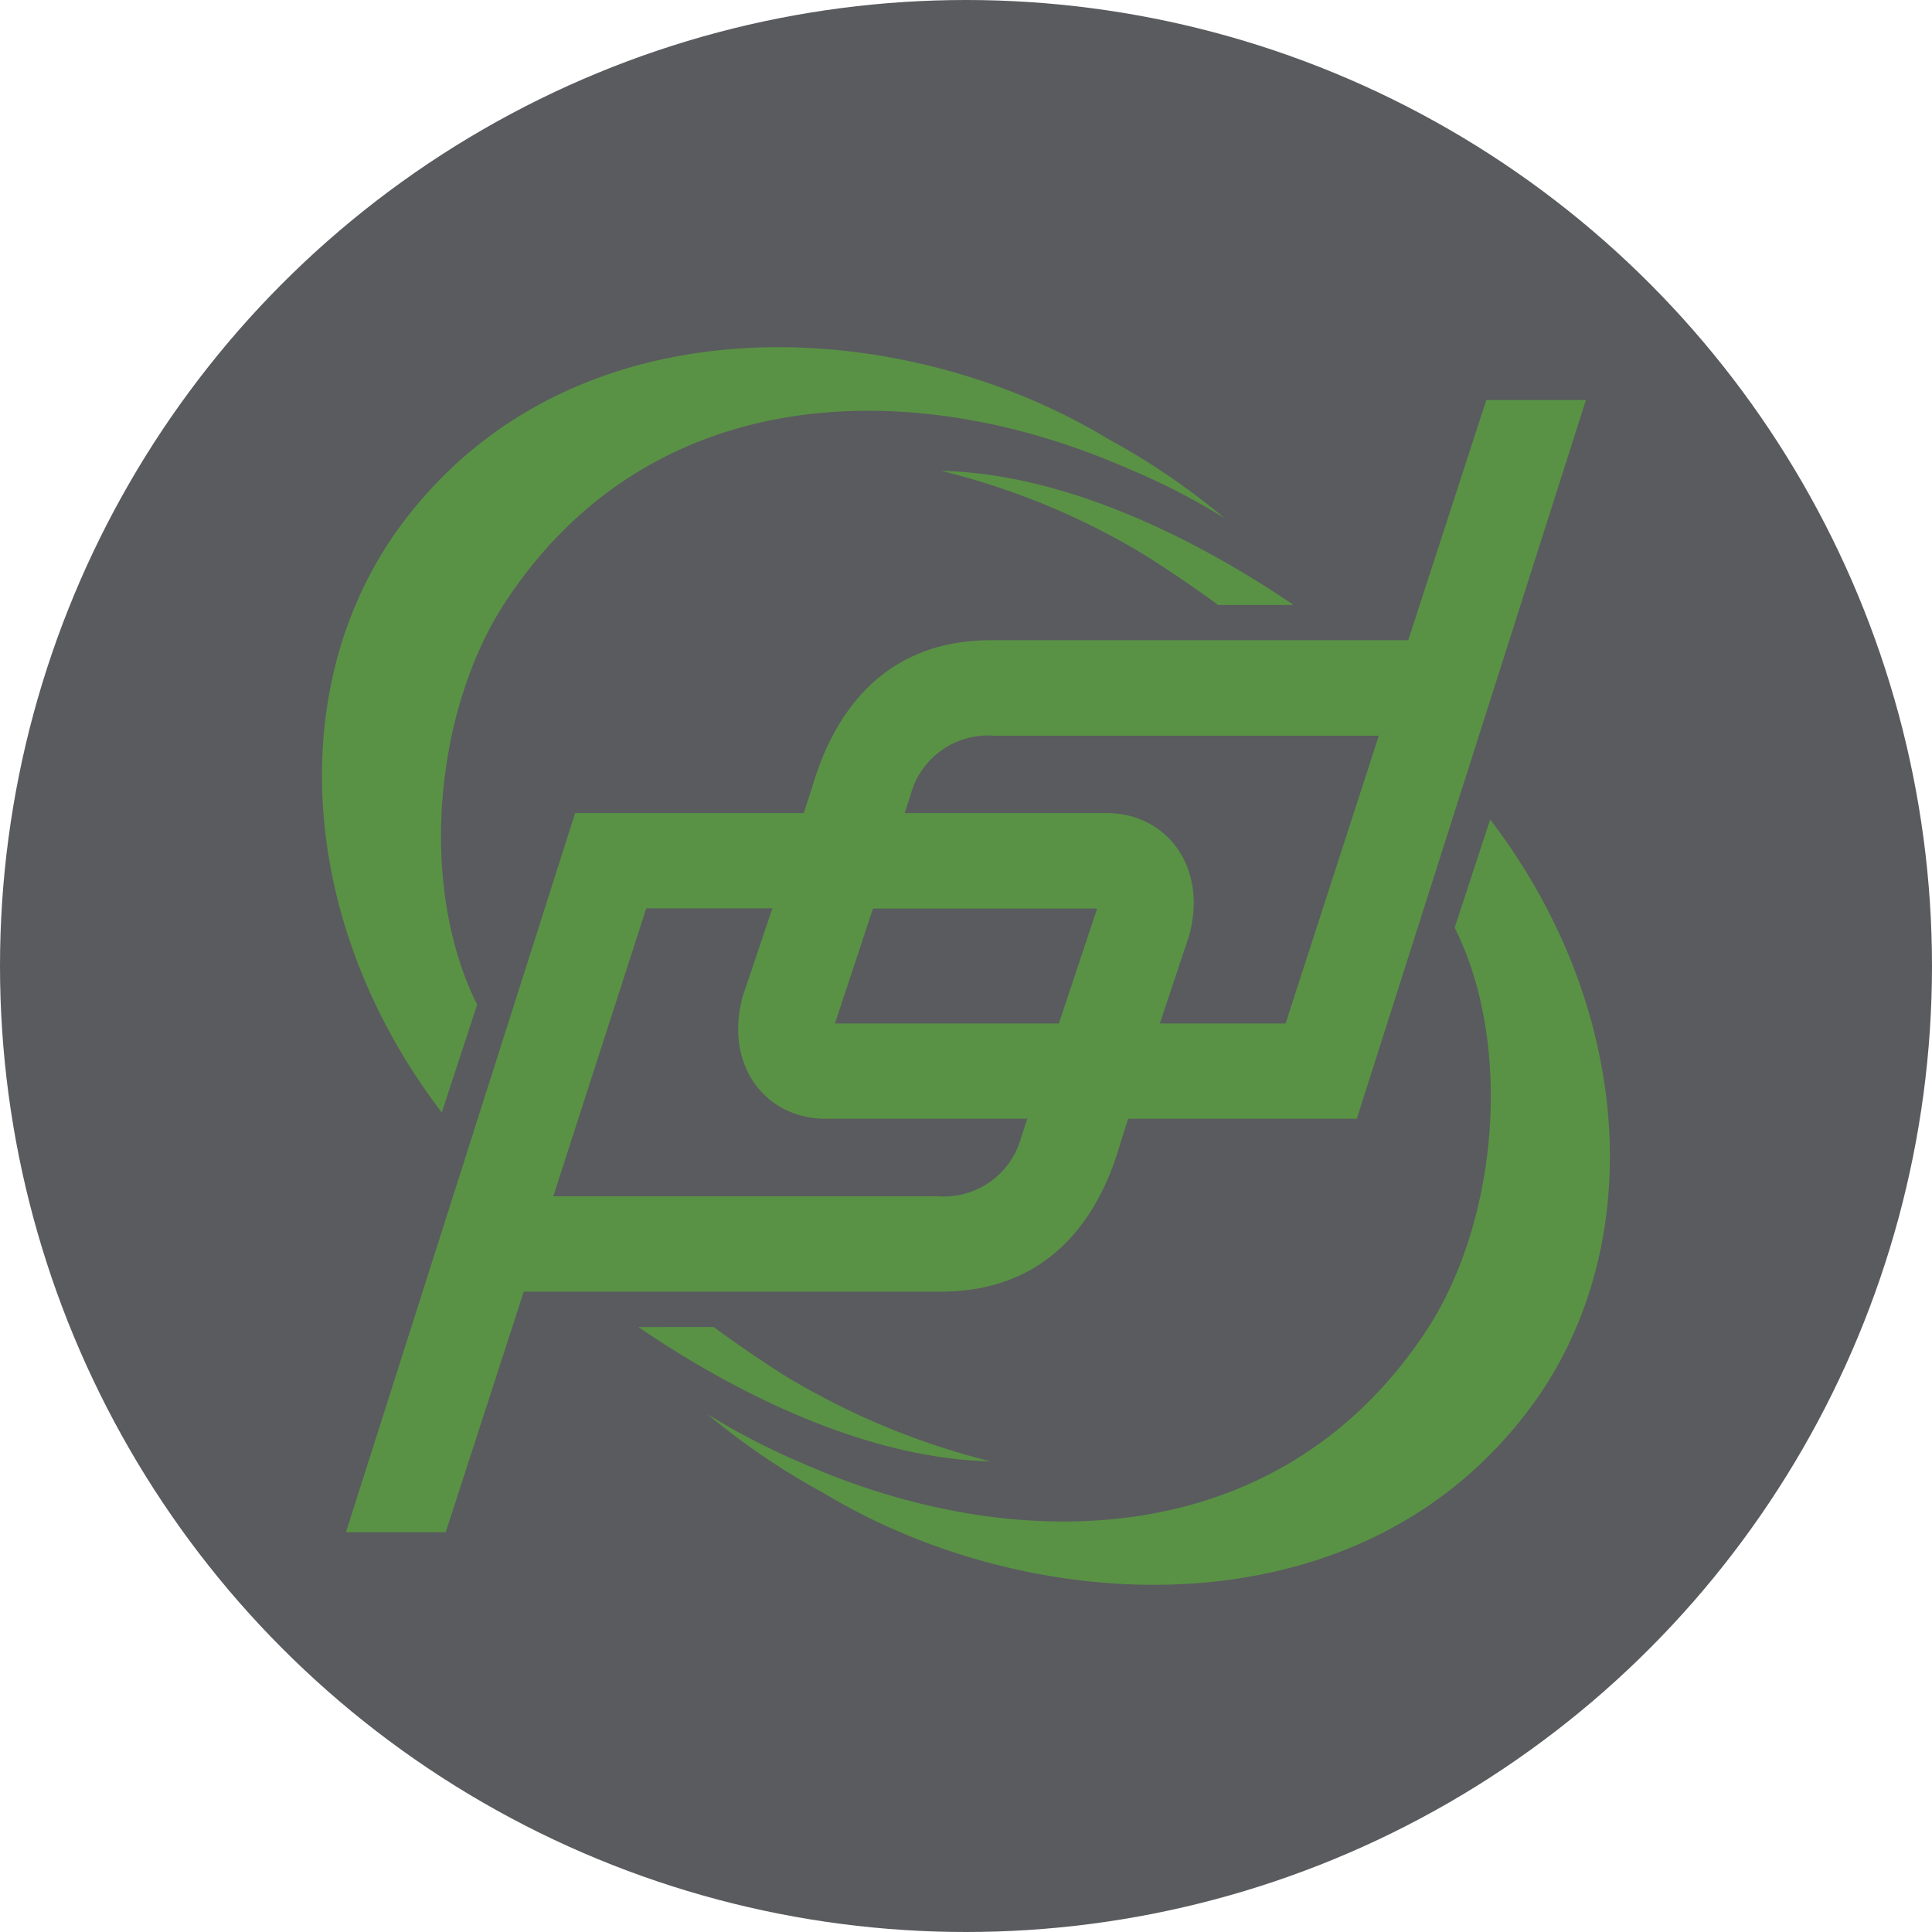
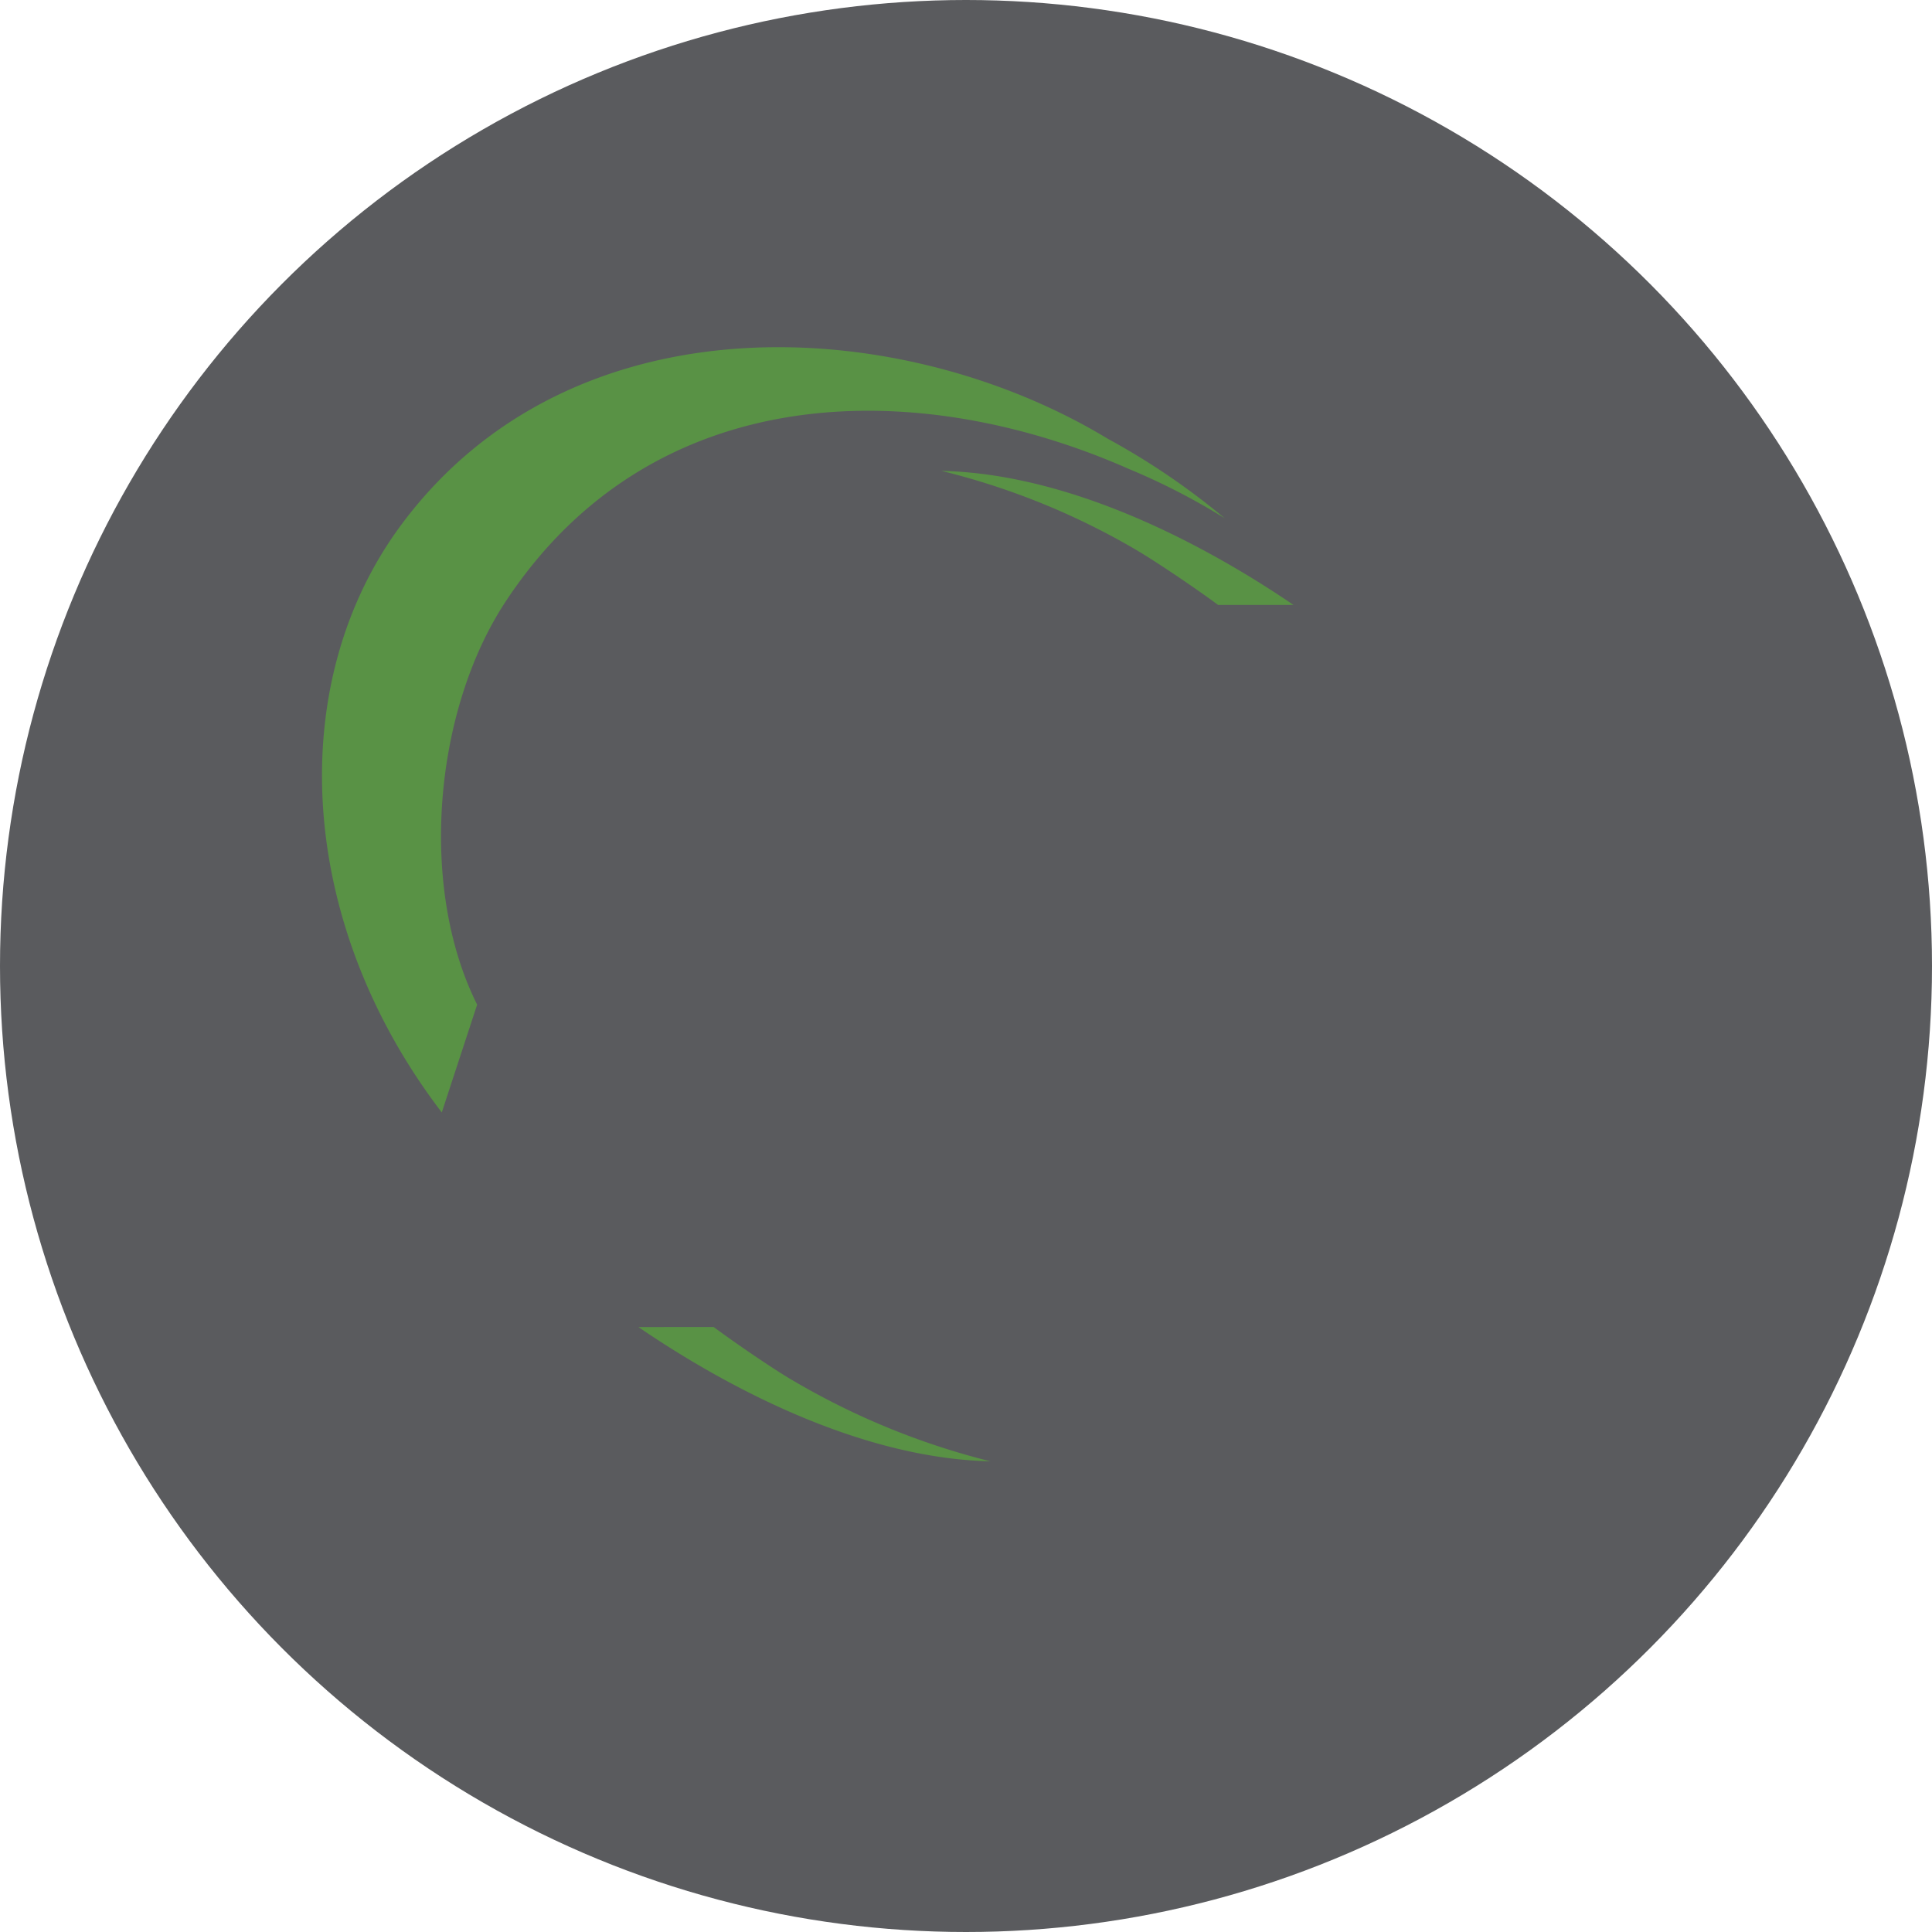
<svg xmlns="http://www.w3.org/2000/svg" id="Layer_1" data-name="Layer 1" viewBox="0 0 300 300" width="300" height="300">
  <defs>
    <clipPath id="bz_circular_clip">
      <circle cx="150.0" cy="150.0" r="150.0" />
    </clipPath>
  </defs>
  <g clip-path="url(#bz_circular_clip)">
    <rect x="-0.5" y="-0.5" width="301" height="301" fill="#5a5b5e" />
-     <path d="M230.8,62.11l-12.13,37.3H153.9c-17.21,0-24.61,12.07-27.71,22.57-.27.84-.75,2.34-1.38,4.27H89.31L53.72,237.92H69.21l12.12-37.36h64.78c17.18,0,24.61-12,27.71-22.54h0c.25-.84.73-2.37,1.36-4.3h35.5L246.26,62.11ZM158.5,176.85a12.42,12.42,0,0,1-12.81,8.91H85.91l14.44-44.71h19.58c-2.4,7.16-4.57,13.57-4.57,13.57-3,10.8,3.52,19.1,12.85,19.1h31.32C159,175.23,158.68,176.31,158.5,176.85Zm5.93-17.93H129.65s2.95-8.87,5.9-17.84h34.81Zm35.2,0H180.1c2.38-7.16,4.52-13.54,4.52-13.54,3-10.8-3.52-19.13-12.82-19.13H140.48c.48-1.48.84-2.56,1-3.13a12.44,12.44,0,0,1,12.82-8.88H214.1Z" fill="#599245" />
    <path d="M74.09,156c-9.18-18.35-6.65-45.74,4.38-62.52,22.83-34.74,63.83-35.24,96.87-20.64a103,103,0,0,1,14.84,7.64A111.62,111.62,0,0,0,172,68.12C140,48.74,89,45.67,62.39,81.38c-18.25,24.48-16.47,61.71,6.21,91.36Z" fill="#599245" />
    <path d="M176.71,85.56c3.37,2,9.49,6.18,12.44,8.38h11.71C188.15,85.28,167,73.58,146.19,73.12a112.79,112.79,0,0,1,30.53,12.44Z" fill="#599245" />
-     <path d="M231.39,127.26l-5.51,16.79c9.18,18.33,6.66,45.74-4.36,62.51-22.83,34.73-63.86,35.24-96.88,20.67a107.82,107.82,0,0,1-14.83-7.67A111.68,111.68,0,0,0,128,231.9c32,19.33,83,22.46,109.6-13.28,18.24-24.43,16.46-61.72-6.22-91.38Z" fill="#599245" />
    <path d="M123.27,214.45c-3.37-1.95-9.5-6.2-12.45-8.39H99.13c12.67,8.66,33.8,20.38,54.65,20.85a115.41,115.41,0,0,1-30.51-12.46Z" fill="#599245" />
  </g>
</svg>